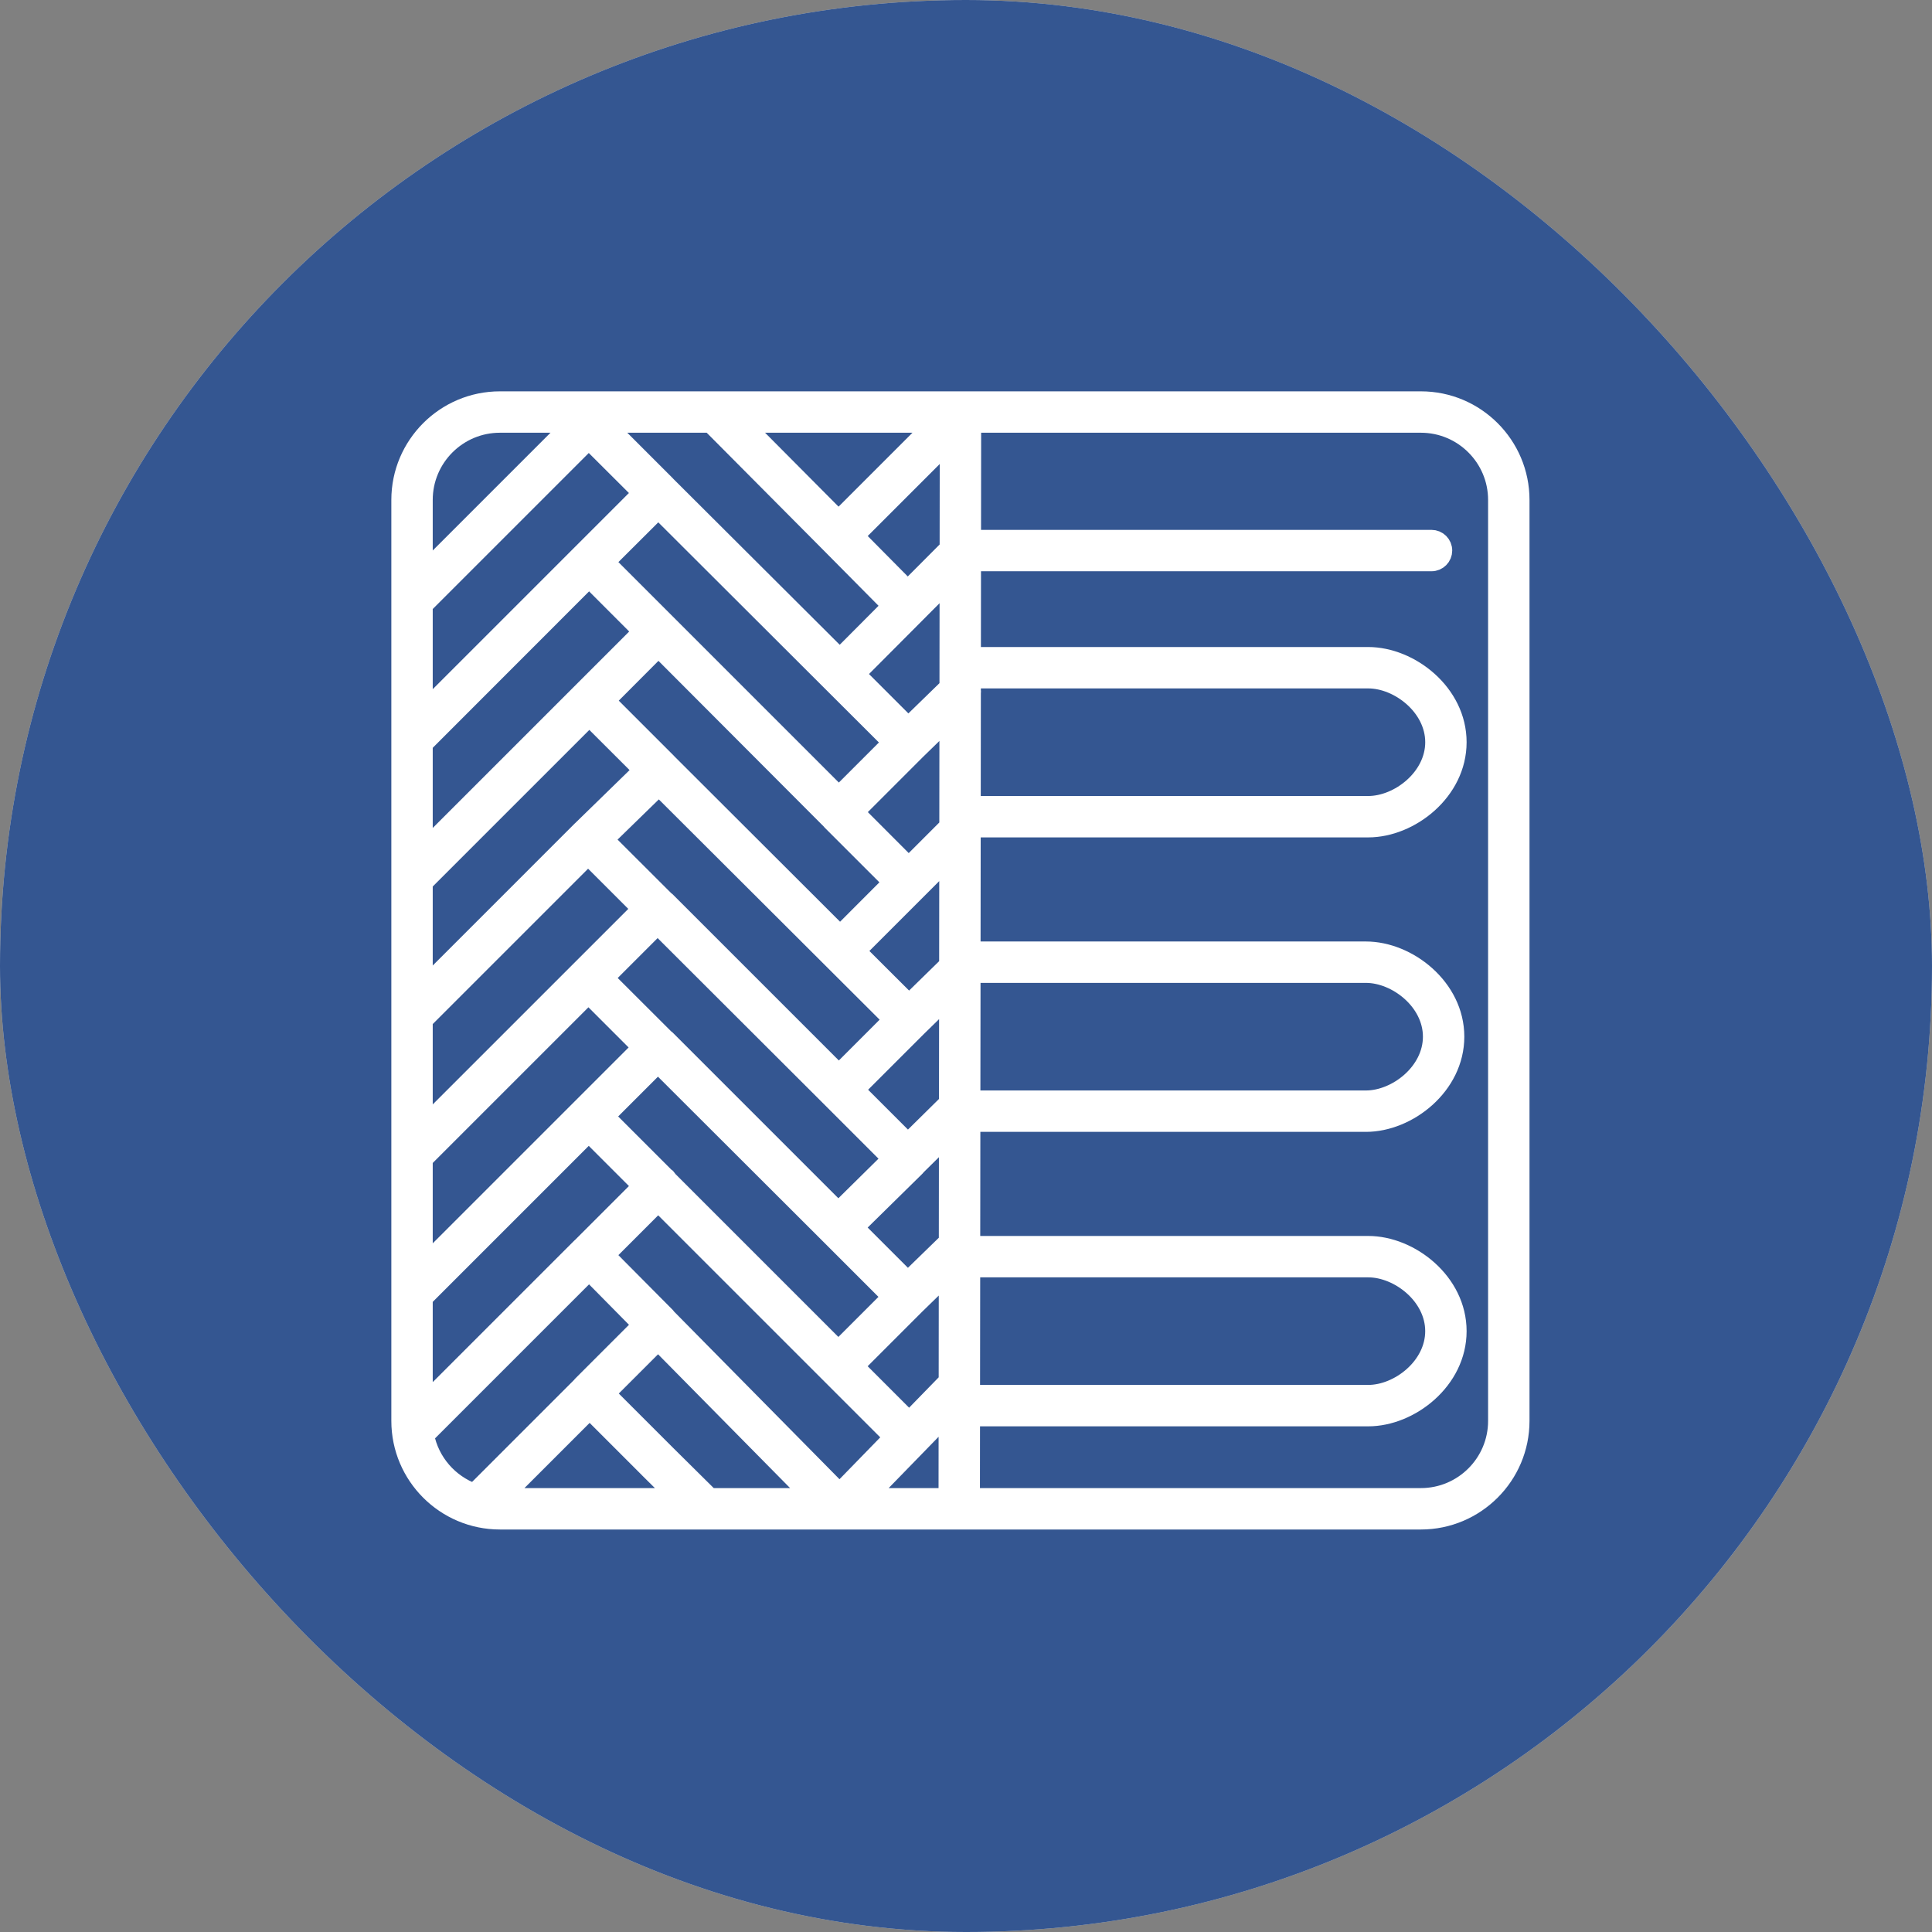
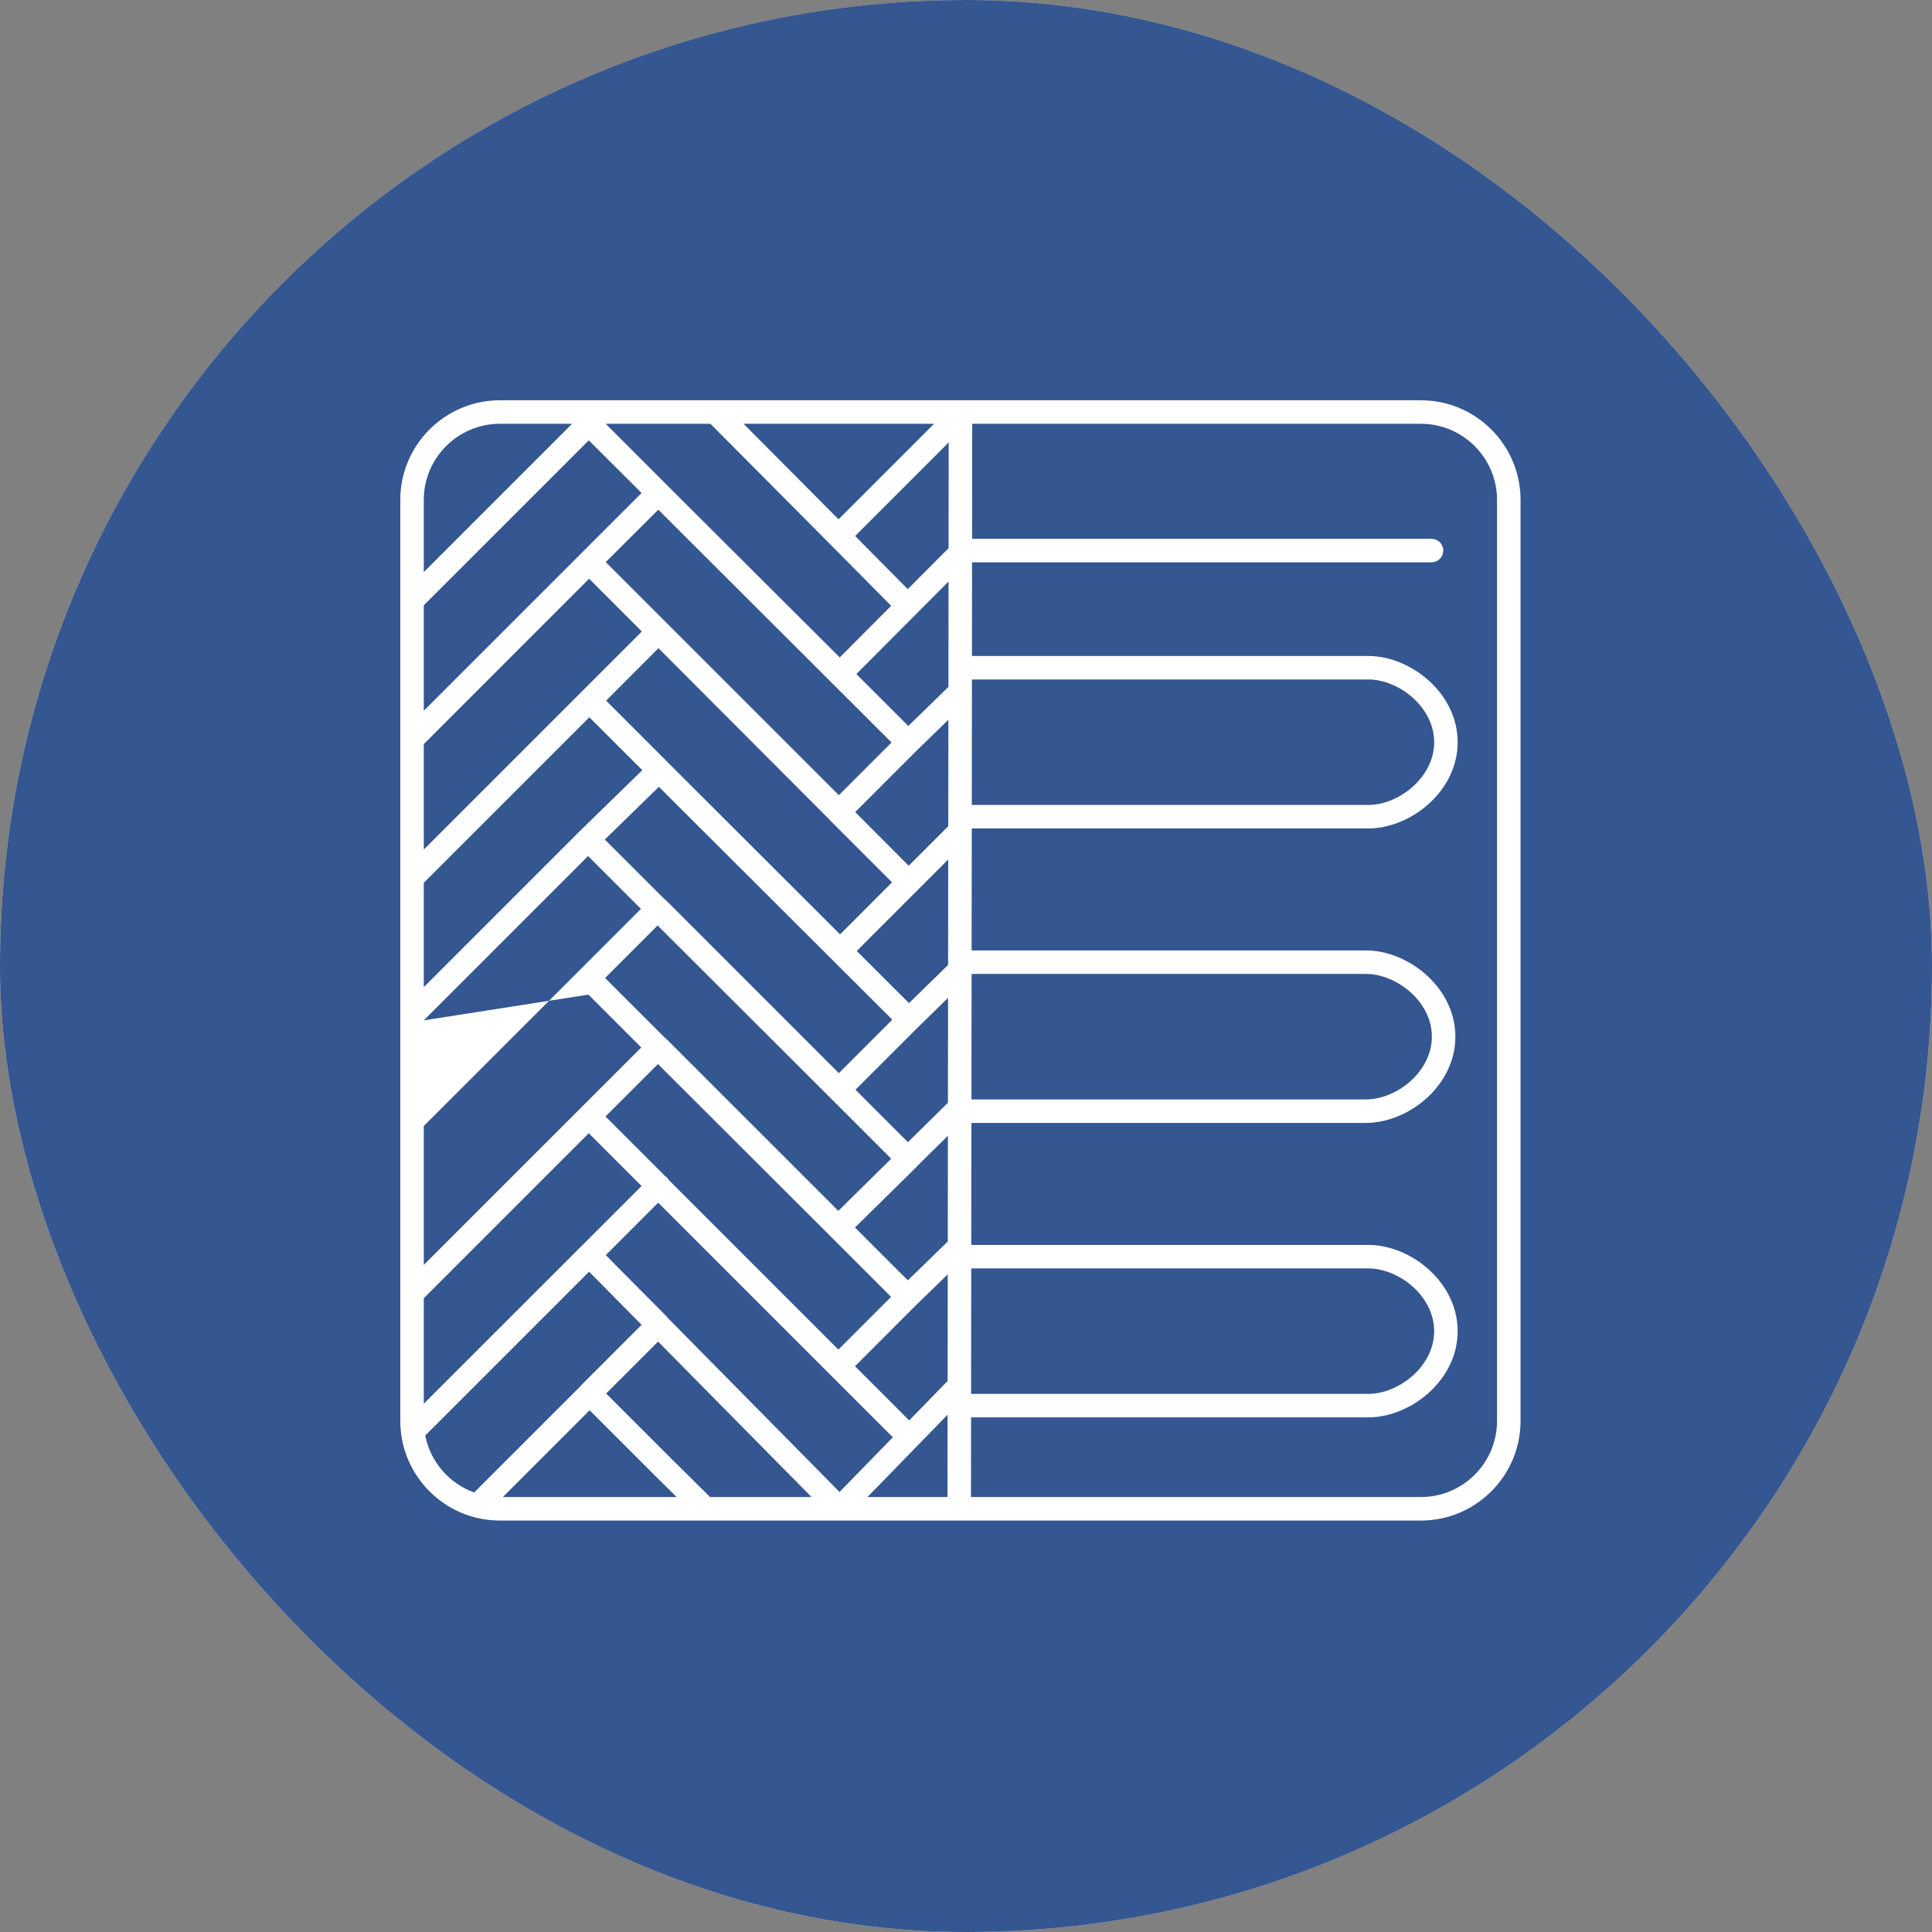
<svg xmlns="http://www.w3.org/2000/svg" width="108" height="108" viewBox="0 0 108 108" fill="none">
  <rect x="0" y="0" width="108" height="108" fill="#808080" stroke="none" />
  <rect width="108" height="108" rx="54" fill="#D9D9D9" />
  <rect width="108" height="108" rx="54" fill="#345691" />
  <mask id="path-3-outside-1_15_1385" maskUnits="userSpaceOnUse" x="21.376" y="21.376" width="65" height="65" fill="black">
    <rect fill="white" x="21.376" y="21.376" width="65" height="65" />
-     <path d="M85 79.43V27.945C85 24.874 82.502 22.376 79.43 22.376H27.945C24.875 22.376 22.376 24.874 22.376 27.945V79.43C22.376 82.501 24.874 85 27.945 85H79.431C82.501 84.999 85 82.501 85 79.43ZM39.693 83.685L37.299 81.314L37.299 81.314L33.884 77.899L36.788 74.995L45.363 83.685H39.693ZM32.961 78.834L36.373 82.246L36.374 82.247C36.374 82.247 36.374 82.248 36.374 82.248L37.825 83.685H28.11L32.961 78.834ZM23.69 33.838L32.913 24.616L35.864 27.559L23.69 39.733V33.838ZM39.713 23.69L46.407 30.423L49.816 33.865L46.942 36.75L37.267 27.103C37.264 27.099 37.263 27.095 37.26 27.092L33.859 23.69H39.713ZM50.825 79.403L47.796 76.373L51.201 72.967L52.979 71.237L52.973 77.197L50.825 79.403ZM37.356 65.933C37.331 65.894 37.313 65.85 37.278 65.816C37.257 65.795 37.23 65.786 37.206 65.768L33.849 62.411L36.78 59.48L46.396 69.079L49.813 72.496L46.866 75.443L37.356 65.933ZM23.69 49.349L32.944 40.096L35.906 43.053L32.416 46.455C32.415 46.456 32.414 46.458 32.413 46.459L32.41 46.46L23.69 55.181V49.349ZM52.981 69.402L50.749 71.573L47.793 68.618L51.217 65.251C51.24 65.229 51.258 65.204 51.277 65.179L52.988 63.491L52.981 69.402ZM33.81 46.93L36.833 43.985L46.498 53.626L47.072 54.199L49.88 57L46.892 59.989L37.234 50.331C37.219 50.316 37.198 50.31 37.182 50.296L33.81 46.93ZM37.302 42.586L33.883 39.167L36.808 36.234L46.435 45.883C46.442 45.891 46.445 45.902 46.453 45.911L49.866 49.323L46.961 52.232L37.308 42.596C37.305 42.593 37.304 42.589 37.302 42.586ZM49.839 41.505L46.892 44.452L33.861 31.421L36.799 28.493L49.839 41.505ZM51.269 57.47L51.27 57.469L52.997 55.781L52.99 61.642L50.753 63.849L47.821 60.917L51.269 57.47ZM52.999 53.941L50.815 56.076L49.114 54.38L47.892 53.16L53.006 48.046L52.999 53.941ZM53.008 46.185L50.798 48.395L47.806 45.397L51.233 41.969L53.015 40.235L53.008 46.185ZM53.017 38.4L50.775 40.582L47.871 37.679L51.205 34.334L51.205 34.334L51.206 34.333L51.208 34.33L51.208 34.33L53.024 32.508L53.017 38.4ZM36.761 51.733L46.428 61.383L49.818 64.773L46.863 67.688L37.253 58.078C37.237 58.062 37.217 58.057 37.201 58.043L33.823 54.671L36.761 51.733ZM53.026 30.644L50.744 32.934L47.801 29.962L53.033 24.73L53.026 30.644ZM46.875 29.03L41.566 23.69H52.215L46.875 29.03ZM23.69 41.597L32.931 32.35L35.879 35.302L23.69 47.491L23.69 41.597ZM23.69 57.039L32.875 47.854L35.829 50.807L32.429 54.207L23.69 62.945V57.039ZM23.69 64.804L32.894 55.601L35.847 58.554L32.456 61.945L32.455 61.946L23.69 70.71V64.804ZM23.69 72.569L32.912 63.347L35.865 66.3L32.502 69.663C32.491 69.674 32.478 69.682 32.467 69.693L23.69 78.469L23.69 72.569ZM33.864 70.16L36.794 67.23L46.402 76.837L49.909 80.344L47.465 82.855L46.931 83.403L37.3 73.643C37.287 73.627 37.281 73.606 37.266 73.591L34.478 70.783L33.864 70.16ZM51.303 80.797L52.97 79.084L52.965 83.685H48.492L51.303 80.797ZM54.294 70.905H76.485C78.189 70.905 80.17 72.437 80.17 74.412C80.17 76.387 78.189 77.918 76.485 77.918H54.285L54.294 70.905ZM54.313 54.444H76.357C78.061 54.444 80.042 55.976 80.042 57.951C80.042 59.926 78.061 61.458 76.357 61.458H54.304L54.313 54.444ZM54.331 38.754C54.34 38.692 54.34 38.632 54.331 38.57L54.332 37.983H76.485C78.189 37.983 80.171 39.515 80.171 41.49C80.171 43.465 78.189 44.997 76.485 44.997H54.324L54.331 38.754ZM27.945 23.69H31.98L23.69 31.98V27.945C23.69 25.599 25.599 23.69 27.945 23.69ZM23.771 80.247L32.93 71.088L33.523 71.686L35.865 74.059L32.485 77.44C32.475 77.45 32.471 77.465 32.462 77.475L26.507 83.43C25.116 82.928 24.059 81.725 23.771 80.247ZM79.43 83.685H54.279L54.284 79.233H76.485C78.845 79.233 81.484 77.171 81.484 74.412C81.484 71.652 78.845 69.591 76.485 69.591H54.295L54.303 62.772H76.357C78.716 62.772 81.356 60.71 81.356 57.951C81.356 55.192 78.716 53.13 76.357 53.13H54.314L54.322 46.311H76.484C78.844 46.311 81.484 44.249 81.484 41.49C81.484 38.73 78.844 36.669 76.484 36.669H54.333L54.339 31.434H80.023C80.198 31.434 80.365 31.365 80.488 31.241C80.611 31.118 80.68 30.951 80.68 30.777C80.68 30.602 80.611 30.435 80.488 30.312C80.365 30.189 80.198 30.12 80.023 30.12H54.34L54.347 23.69H79.43C81.776 23.69 83.685 25.599 83.685 27.945V79.43C83.686 81.776 81.777 83.685 79.43 83.685Z" />
  </mask>
-   <path d="M85 79.43V27.945C85 24.874 82.502 22.376 79.43 22.376H27.945C24.875 22.376 22.376 24.874 22.376 27.945V79.43C22.376 82.501 24.874 85 27.945 85H79.431C82.501 84.999 85 82.501 85 79.43ZM39.693 83.685L37.299 81.314L37.299 81.314L33.884 77.899L36.788 74.995L45.363 83.685H39.693ZM32.961 78.834L36.373 82.246L36.374 82.247C36.374 82.247 36.374 82.248 36.374 82.248L37.825 83.685H28.11L32.961 78.834ZM23.69 33.838L32.913 24.616L35.864 27.559L23.69 39.733V33.838ZM39.713 23.69L46.407 30.423L49.816 33.865L46.942 36.75L37.267 27.103C37.264 27.099 37.263 27.095 37.26 27.092L33.859 23.69H39.713ZM50.825 79.403L47.796 76.373L51.201 72.967L52.979 71.237L52.973 77.197L50.825 79.403ZM37.356 65.933C37.331 65.894 37.313 65.85 37.278 65.816C37.257 65.795 37.23 65.786 37.206 65.768L33.849 62.411L36.78 59.48L46.396 69.079L49.813 72.496L46.866 75.443L37.356 65.933ZM23.69 49.349L32.944 40.096L35.906 43.053L32.416 46.455C32.415 46.456 32.414 46.458 32.413 46.459L32.41 46.46L23.69 55.181V49.349ZM52.981 69.402L50.749 71.573L47.793 68.618L51.217 65.251C51.24 65.229 51.258 65.204 51.277 65.179L52.988 63.491L52.981 69.402ZM33.81 46.93L36.833 43.985L46.498 53.626L47.072 54.199L49.88 57L46.892 59.989L37.234 50.331C37.219 50.316 37.198 50.31 37.182 50.296L33.81 46.93ZM37.302 42.586L33.883 39.167L36.808 36.234L46.435 45.883C46.442 45.891 46.445 45.902 46.453 45.911L49.866 49.323L46.961 52.232L37.308 42.596C37.305 42.593 37.304 42.589 37.302 42.586ZM49.839 41.505L46.892 44.452L33.861 31.421L36.799 28.493L49.839 41.505ZM51.269 57.47L51.27 57.469L52.997 55.781L52.99 61.642L50.753 63.849L47.821 60.917L51.269 57.47ZM52.999 53.941L50.815 56.076L49.114 54.38L47.892 53.16L53.006 48.046L52.999 53.941ZM53.008 46.185L50.798 48.395L47.806 45.397L51.233 41.969L53.015 40.235L53.008 46.185ZM53.017 38.4L50.775 40.582L47.871 37.679L51.205 34.334L51.205 34.334L51.206 34.333L51.208 34.33L51.208 34.33L53.024 32.508L53.017 38.4ZM36.761 51.733L46.428 61.383L49.818 64.773L46.863 67.688L37.253 58.078C37.237 58.062 37.217 58.057 37.201 58.043L33.823 54.671L36.761 51.733ZM53.026 30.644L50.744 32.934L47.801 29.962L53.033 24.73L53.026 30.644ZM46.875 29.03L41.566 23.69H52.215L46.875 29.03ZM23.69 41.597L32.931 32.35L35.879 35.302L23.69 47.491L23.69 41.597ZM23.69 57.039L32.875 47.854L35.829 50.807L32.429 54.207L23.69 62.945V57.039ZM23.69 64.804L32.894 55.601L35.847 58.554L32.456 61.945L32.455 61.946L23.69 70.71V64.804ZM23.69 72.569L32.912 63.347L35.865 66.3L32.502 69.663C32.491 69.674 32.478 69.682 32.467 69.693L23.69 78.469L23.69 72.569ZM33.864 70.16L36.794 67.23L46.402 76.837L49.909 80.344L47.465 82.855L46.931 83.403L37.3 73.643C37.287 73.627 37.281 73.606 37.266 73.591L34.478 70.783L33.864 70.16ZM51.303 80.797L52.97 79.084L52.965 83.685H48.492L51.303 80.797ZM54.294 70.905H76.485C78.189 70.905 80.17 72.437 80.17 74.412C80.17 76.387 78.189 77.918 76.485 77.918H54.285L54.294 70.905ZM54.313 54.444H76.357C78.061 54.444 80.042 55.976 80.042 57.951C80.042 59.926 78.061 61.458 76.357 61.458H54.304L54.313 54.444ZM54.331 38.754C54.34 38.692 54.34 38.632 54.331 38.57L54.332 37.983H76.485C78.189 37.983 80.171 39.515 80.171 41.49C80.171 43.465 78.189 44.997 76.485 44.997H54.324L54.331 38.754ZM27.945 23.69H31.98L23.69 31.98V27.945C23.69 25.599 25.599 23.69 27.945 23.69ZM23.771 80.247L32.93 71.088L33.523 71.686L35.865 74.059L32.485 77.44C32.475 77.45 32.471 77.465 32.462 77.475L26.507 83.43C25.116 82.928 24.059 81.725 23.771 80.247ZM79.43 83.685H54.279L54.284 79.233H76.485C78.845 79.233 81.484 77.171 81.484 74.412C81.484 71.652 78.845 69.591 76.485 69.591H54.295L54.303 62.772H76.357C78.716 62.772 81.356 60.71 81.356 57.951C81.356 55.192 78.716 53.13 76.357 53.13H54.314L54.322 46.311H76.484C78.844 46.311 81.484 44.249 81.484 41.49C81.484 38.73 78.844 36.669 76.484 36.669H54.333L54.339 31.434H80.023C80.198 31.434 80.365 31.365 80.488 31.241C80.611 31.118 80.68 30.951 80.68 30.777C80.68 30.602 80.611 30.435 80.488 30.312C80.365 30.189 80.198 30.12 80.023 30.12H54.34L54.347 23.69H79.43C81.776 23.69 83.685 25.599 83.685 27.945V79.43C83.686 81.776 81.777 83.685 79.43 83.685Z" fill="white" />
-   <path d="M85 79.43V27.945C85 24.874 82.502 22.376 79.43 22.376H27.945C24.875 22.376 22.376 24.874 22.376 27.945V79.43C22.376 82.501 24.874 85 27.945 85H79.431C82.501 84.999 85 82.501 85 79.43ZM39.693 83.685L37.299 81.314L37.299 81.314L33.884 77.899L36.788 74.995L45.363 83.685H39.693ZM32.961 78.834L36.373 82.246L36.374 82.247C36.374 82.247 36.374 82.248 36.374 82.248L37.825 83.685H28.11L32.961 78.834ZM23.69 33.838L32.913 24.616L35.864 27.559L23.69 39.733V33.838ZM39.713 23.69L46.407 30.423L49.816 33.865L46.942 36.75L37.267 27.103C37.264 27.099 37.263 27.095 37.26 27.092L33.859 23.69H39.713ZM50.825 79.403L47.796 76.373L51.201 72.967L52.979 71.237L52.973 77.197L50.825 79.403ZM37.356 65.933C37.331 65.894 37.313 65.85 37.278 65.816C37.257 65.795 37.23 65.786 37.206 65.768L33.849 62.411L36.78 59.48L46.396 69.079L49.813 72.496L46.866 75.443L37.356 65.933ZM23.69 49.349L32.944 40.096L35.906 43.053L32.416 46.455C32.415 46.456 32.414 46.458 32.413 46.459L32.41 46.46L23.69 55.181V49.349ZM52.981 69.402L50.749 71.573L47.793 68.618L51.217 65.251C51.24 65.229 51.258 65.204 51.277 65.179L52.988 63.491L52.981 69.402ZM33.81 46.93L36.833 43.985L46.498 53.626L47.072 54.199L49.88 57L46.892 59.989L37.234 50.331C37.219 50.316 37.198 50.31 37.182 50.296L33.81 46.93ZM37.302 42.586L33.883 39.167L36.808 36.234L46.435 45.883C46.442 45.891 46.445 45.902 46.453 45.911L49.866 49.323L46.961 52.232L37.308 42.596C37.305 42.593 37.304 42.589 37.302 42.586ZM49.839 41.505L46.892 44.452L33.861 31.421L36.799 28.493L49.839 41.505ZM51.269 57.47L51.27 57.469L52.997 55.781L52.99 61.642L50.753 63.849L47.821 60.917L51.269 57.47ZM52.999 53.941L50.815 56.076L49.114 54.38L47.892 53.16L53.006 48.046L52.999 53.941ZM53.008 46.185L50.798 48.395L47.806 45.397L51.233 41.969L53.015 40.235L53.008 46.185ZM53.017 38.4L50.775 40.582L47.871 37.679L51.205 34.334L51.205 34.334L51.206 34.333L51.208 34.33L51.208 34.33L53.024 32.508L53.017 38.4ZM36.761 51.733L46.428 61.383L49.818 64.773L46.863 67.688L37.253 58.078C37.237 58.062 37.217 58.057 37.201 58.043L33.823 54.671L36.761 51.733ZM53.026 30.644L50.744 32.934L47.801 29.962L53.033 24.73L53.026 30.644ZM46.875 29.03L41.566 23.69H52.215L46.875 29.03ZM23.69 41.597L32.931 32.35L35.879 35.302L23.69 47.491L23.69 41.597ZM23.69 57.039L32.875 47.854L35.829 50.807L32.429 54.207L23.69 62.945V57.039ZM23.69 64.804L32.894 55.601L35.847 58.554L32.456 61.945L32.455 61.946L23.69 70.71V64.804ZM23.69 72.569L32.912 63.347L35.865 66.3L32.502 69.663C32.491 69.674 32.478 69.682 32.467 69.693L23.69 78.469L23.69 72.569ZM33.864 70.16L36.794 67.23L46.402 76.837L49.909 80.344L47.465 82.855L46.931 83.403L37.3 73.643C37.287 73.627 37.281 73.606 37.266 73.591L34.478 70.783L33.864 70.16ZM51.303 80.797L52.97 79.084L52.965 83.685H48.492L51.303 80.797ZM54.294 70.905H76.485C78.189 70.905 80.17 72.437 80.17 74.412C80.17 76.387 78.189 77.918 76.485 77.918H54.285L54.294 70.905ZM54.313 54.444H76.357C78.061 54.444 80.042 55.976 80.042 57.951C80.042 59.926 78.061 61.458 76.357 61.458H54.304L54.313 54.444ZM54.331 38.754C54.34 38.692 54.34 38.632 54.331 38.57L54.332 37.983H76.485C78.189 37.983 80.171 39.515 80.171 41.49C80.171 43.465 78.189 44.997 76.485 44.997H54.324L54.331 38.754ZM27.945 23.69H31.98L23.69 31.98V27.945C23.69 25.599 25.599 23.69 27.945 23.69ZM23.771 80.247L32.93 71.088L33.523 71.686L35.865 74.059L32.485 77.44C32.475 77.45 32.471 77.465 32.462 77.475L26.507 83.43C25.116 82.928 24.059 81.725 23.771 80.247ZM79.43 83.685H54.279L54.284 79.233H76.485C78.845 79.233 81.484 77.171 81.484 74.412C81.484 71.652 78.845 69.591 76.485 69.591H54.295L54.303 62.772H76.357C78.716 62.772 81.356 60.71 81.356 57.951C81.356 55.192 78.716 53.13 76.357 53.13H54.314L54.322 46.311H76.484C78.844 46.311 81.484 44.249 81.484 41.49C81.484 38.73 78.844 36.669 76.484 36.669H54.333L54.339 31.434H80.023C80.198 31.434 80.365 31.365 80.488 31.241C80.611 31.118 80.68 30.951 80.68 30.777C80.68 30.602 80.611 30.435 80.488 30.312C80.365 30.189 80.198 30.12 80.023 30.12H54.34L54.347 23.69H79.43C81.776 23.69 83.685 25.599 83.685 27.945V79.43C83.686 81.776 81.777 83.685 79.43 83.685Z" stroke="white" mask="url(#path-3-outside-1_15_1385)" />
+   <path d="M85 79.43V27.945C85 24.874 82.502 22.376 79.43 22.376H27.945C24.875 22.376 22.376 24.874 22.376 27.945V79.43C22.376 82.501 24.874 85 27.945 85H79.431C82.501 84.999 85 82.501 85 79.43ZM39.693 83.685L37.299 81.314L37.299 81.314L33.884 77.899L36.788 74.995L45.363 83.685H39.693ZM32.961 78.834L36.373 82.246L36.374 82.247C36.374 82.247 36.374 82.248 36.374 82.248L37.825 83.685H28.11L32.961 78.834ZM23.69 33.838L32.913 24.616L35.864 27.559L23.69 39.733V33.838ZM39.713 23.69L46.407 30.423L49.816 33.865L46.942 36.75L37.267 27.103C37.264 27.099 37.263 27.095 37.26 27.092L33.859 23.69H39.713ZM50.825 79.403L47.796 76.373L51.201 72.967L52.979 71.237L52.973 77.197L50.825 79.403ZM37.356 65.933C37.331 65.894 37.313 65.85 37.278 65.816C37.257 65.795 37.23 65.786 37.206 65.768L33.849 62.411L36.78 59.48L46.396 69.079L49.813 72.496L46.866 75.443L37.356 65.933ZM23.69 49.349L32.944 40.096L35.906 43.053L32.416 46.455C32.415 46.456 32.414 46.458 32.413 46.459L32.41 46.46L23.69 55.181V49.349ZM52.981 69.402L50.749 71.573L47.793 68.618L51.217 65.251C51.24 65.229 51.258 65.204 51.277 65.179L52.988 63.491L52.981 69.402ZM33.81 46.93L36.833 43.985L46.498 53.626L47.072 54.199L49.88 57L46.892 59.989L37.234 50.331C37.219 50.316 37.198 50.31 37.182 50.296L33.81 46.93ZM37.302 42.586L33.883 39.167L36.808 36.234L46.435 45.883C46.442 45.891 46.445 45.902 46.453 45.911L49.866 49.323L46.961 52.232L37.308 42.596C37.305 42.593 37.304 42.589 37.302 42.586ZM49.839 41.505L46.892 44.452L33.861 31.421L36.799 28.493L49.839 41.505ZM51.269 57.47L51.27 57.469L52.997 55.781L52.99 61.642L50.753 63.849L47.821 60.917L51.269 57.47ZM52.999 53.941L50.815 56.076L49.114 54.38L47.892 53.16L53.006 48.046L52.999 53.941ZM53.008 46.185L50.798 48.395L47.806 45.397L51.233 41.969L53.015 40.235L53.008 46.185ZM53.017 38.4L50.775 40.582L47.871 37.679L51.205 34.334L51.205 34.334L51.206 34.333L51.208 34.33L51.208 34.33L53.024 32.508L53.017 38.4ZM36.761 51.733L46.428 61.383L49.818 64.773L46.863 67.688L37.253 58.078C37.237 58.062 37.217 58.057 37.201 58.043L33.823 54.671L36.761 51.733ZM53.026 30.644L50.744 32.934L47.801 29.962L53.033 24.73L53.026 30.644ZM46.875 29.03L41.566 23.69H52.215L46.875 29.03ZM23.69 41.597L32.931 32.35L35.879 35.302L23.69 47.491L23.69 41.597ZM23.69 57.039L32.875 47.854L35.829 50.807L32.429 54.207L23.69 62.945V57.039ZL32.894 55.601L35.847 58.554L32.456 61.945L32.455 61.946L23.69 70.71V64.804ZM23.69 72.569L32.912 63.347L35.865 66.3L32.502 69.663C32.491 69.674 32.478 69.682 32.467 69.693L23.69 78.469L23.69 72.569ZM33.864 70.16L36.794 67.23L46.402 76.837L49.909 80.344L47.465 82.855L46.931 83.403L37.3 73.643C37.287 73.627 37.281 73.606 37.266 73.591L34.478 70.783L33.864 70.16ZM51.303 80.797L52.97 79.084L52.965 83.685H48.492L51.303 80.797ZM54.294 70.905H76.485C78.189 70.905 80.17 72.437 80.17 74.412C80.17 76.387 78.189 77.918 76.485 77.918H54.285L54.294 70.905ZM54.313 54.444H76.357C78.061 54.444 80.042 55.976 80.042 57.951C80.042 59.926 78.061 61.458 76.357 61.458H54.304L54.313 54.444ZM54.331 38.754C54.34 38.692 54.34 38.632 54.331 38.57L54.332 37.983H76.485C78.189 37.983 80.171 39.515 80.171 41.49C80.171 43.465 78.189 44.997 76.485 44.997H54.324L54.331 38.754ZM27.945 23.69H31.98L23.69 31.98V27.945C23.69 25.599 25.599 23.69 27.945 23.69ZM23.771 80.247L32.93 71.088L33.523 71.686L35.865 74.059L32.485 77.44C32.475 77.45 32.471 77.465 32.462 77.475L26.507 83.43C25.116 82.928 24.059 81.725 23.771 80.247ZM79.43 83.685H54.279L54.284 79.233H76.485C78.845 79.233 81.484 77.171 81.484 74.412C81.484 71.652 78.845 69.591 76.485 69.591H54.295L54.303 62.772H76.357C78.716 62.772 81.356 60.71 81.356 57.951C81.356 55.192 78.716 53.13 76.357 53.13H54.314L54.322 46.311H76.484C78.844 46.311 81.484 44.249 81.484 41.49C81.484 38.73 78.844 36.669 76.484 36.669H54.333L54.339 31.434H80.023C80.198 31.434 80.365 31.365 80.488 31.241C80.611 31.118 80.68 30.951 80.68 30.777C80.68 30.602 80.611 30.435 80.488 30.312C80.365 30.189 80.198 30.12 80.023 30.12H54.34L54.347 23.69H79.43C81.776 23.69 83.685 25.599 83.685 27.945V79.43C83.686 81.776 81.777 83.685 79.43 83.685Z" fill="white" />
</svg>